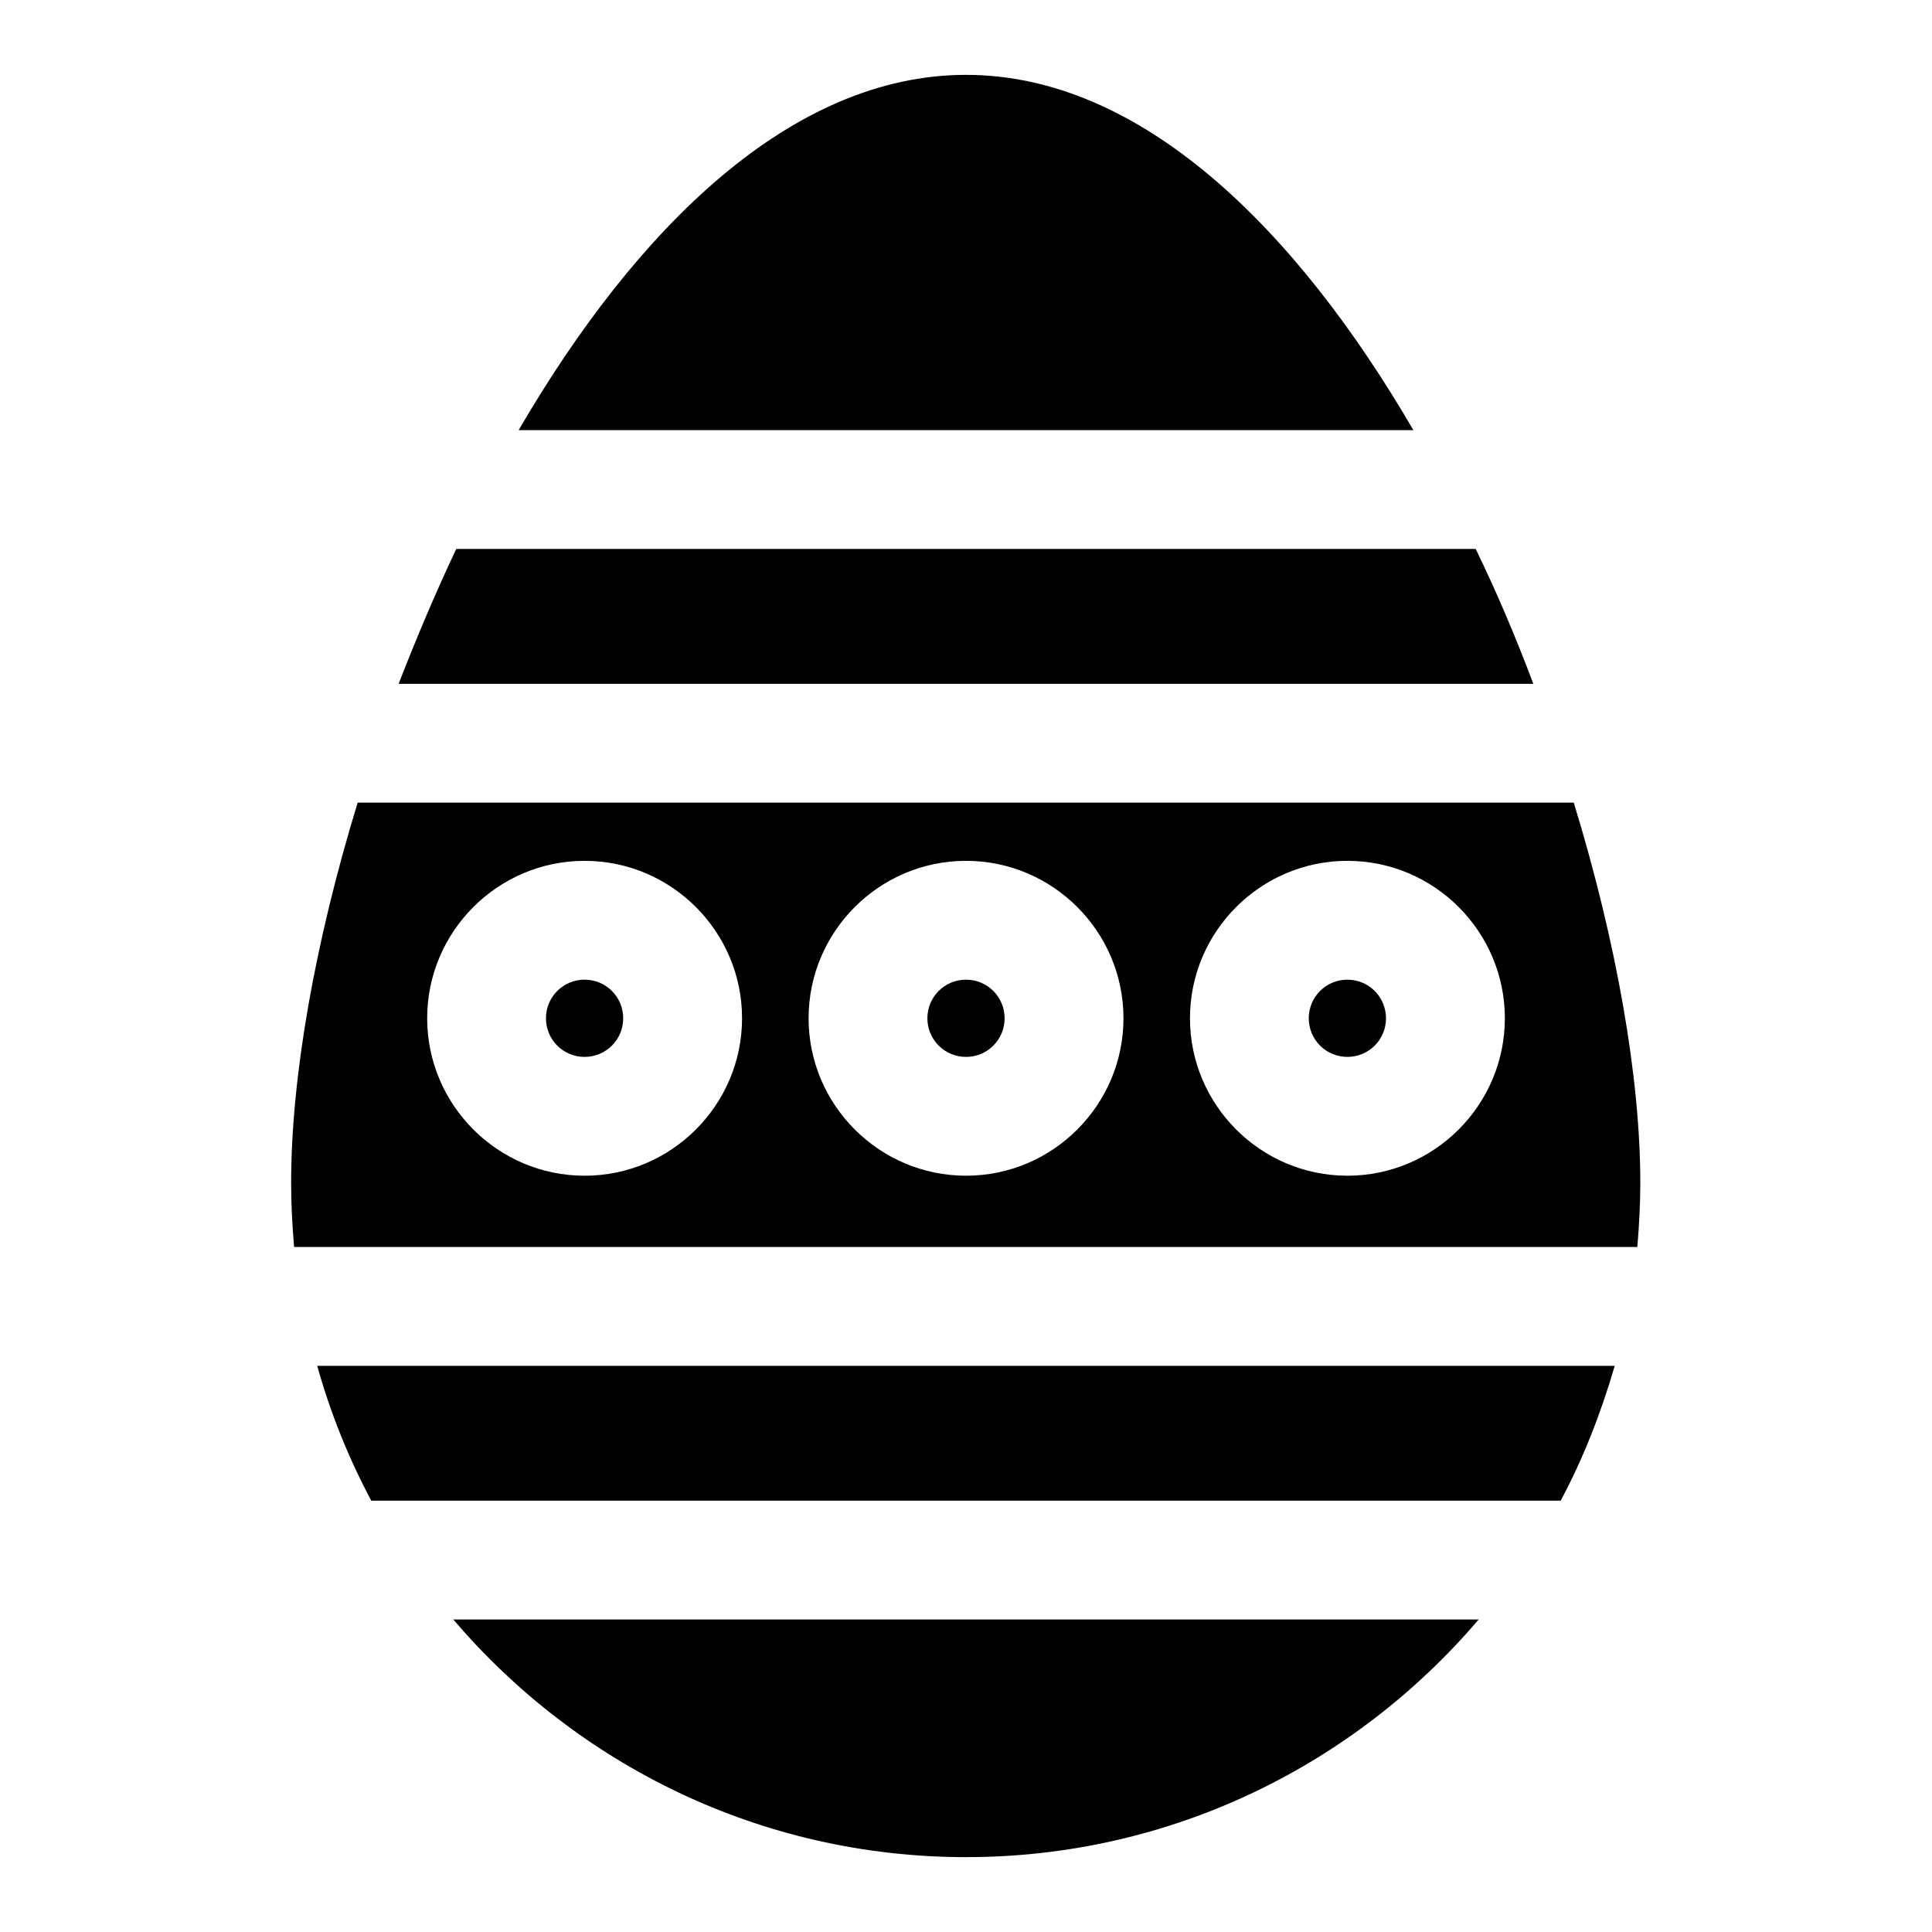
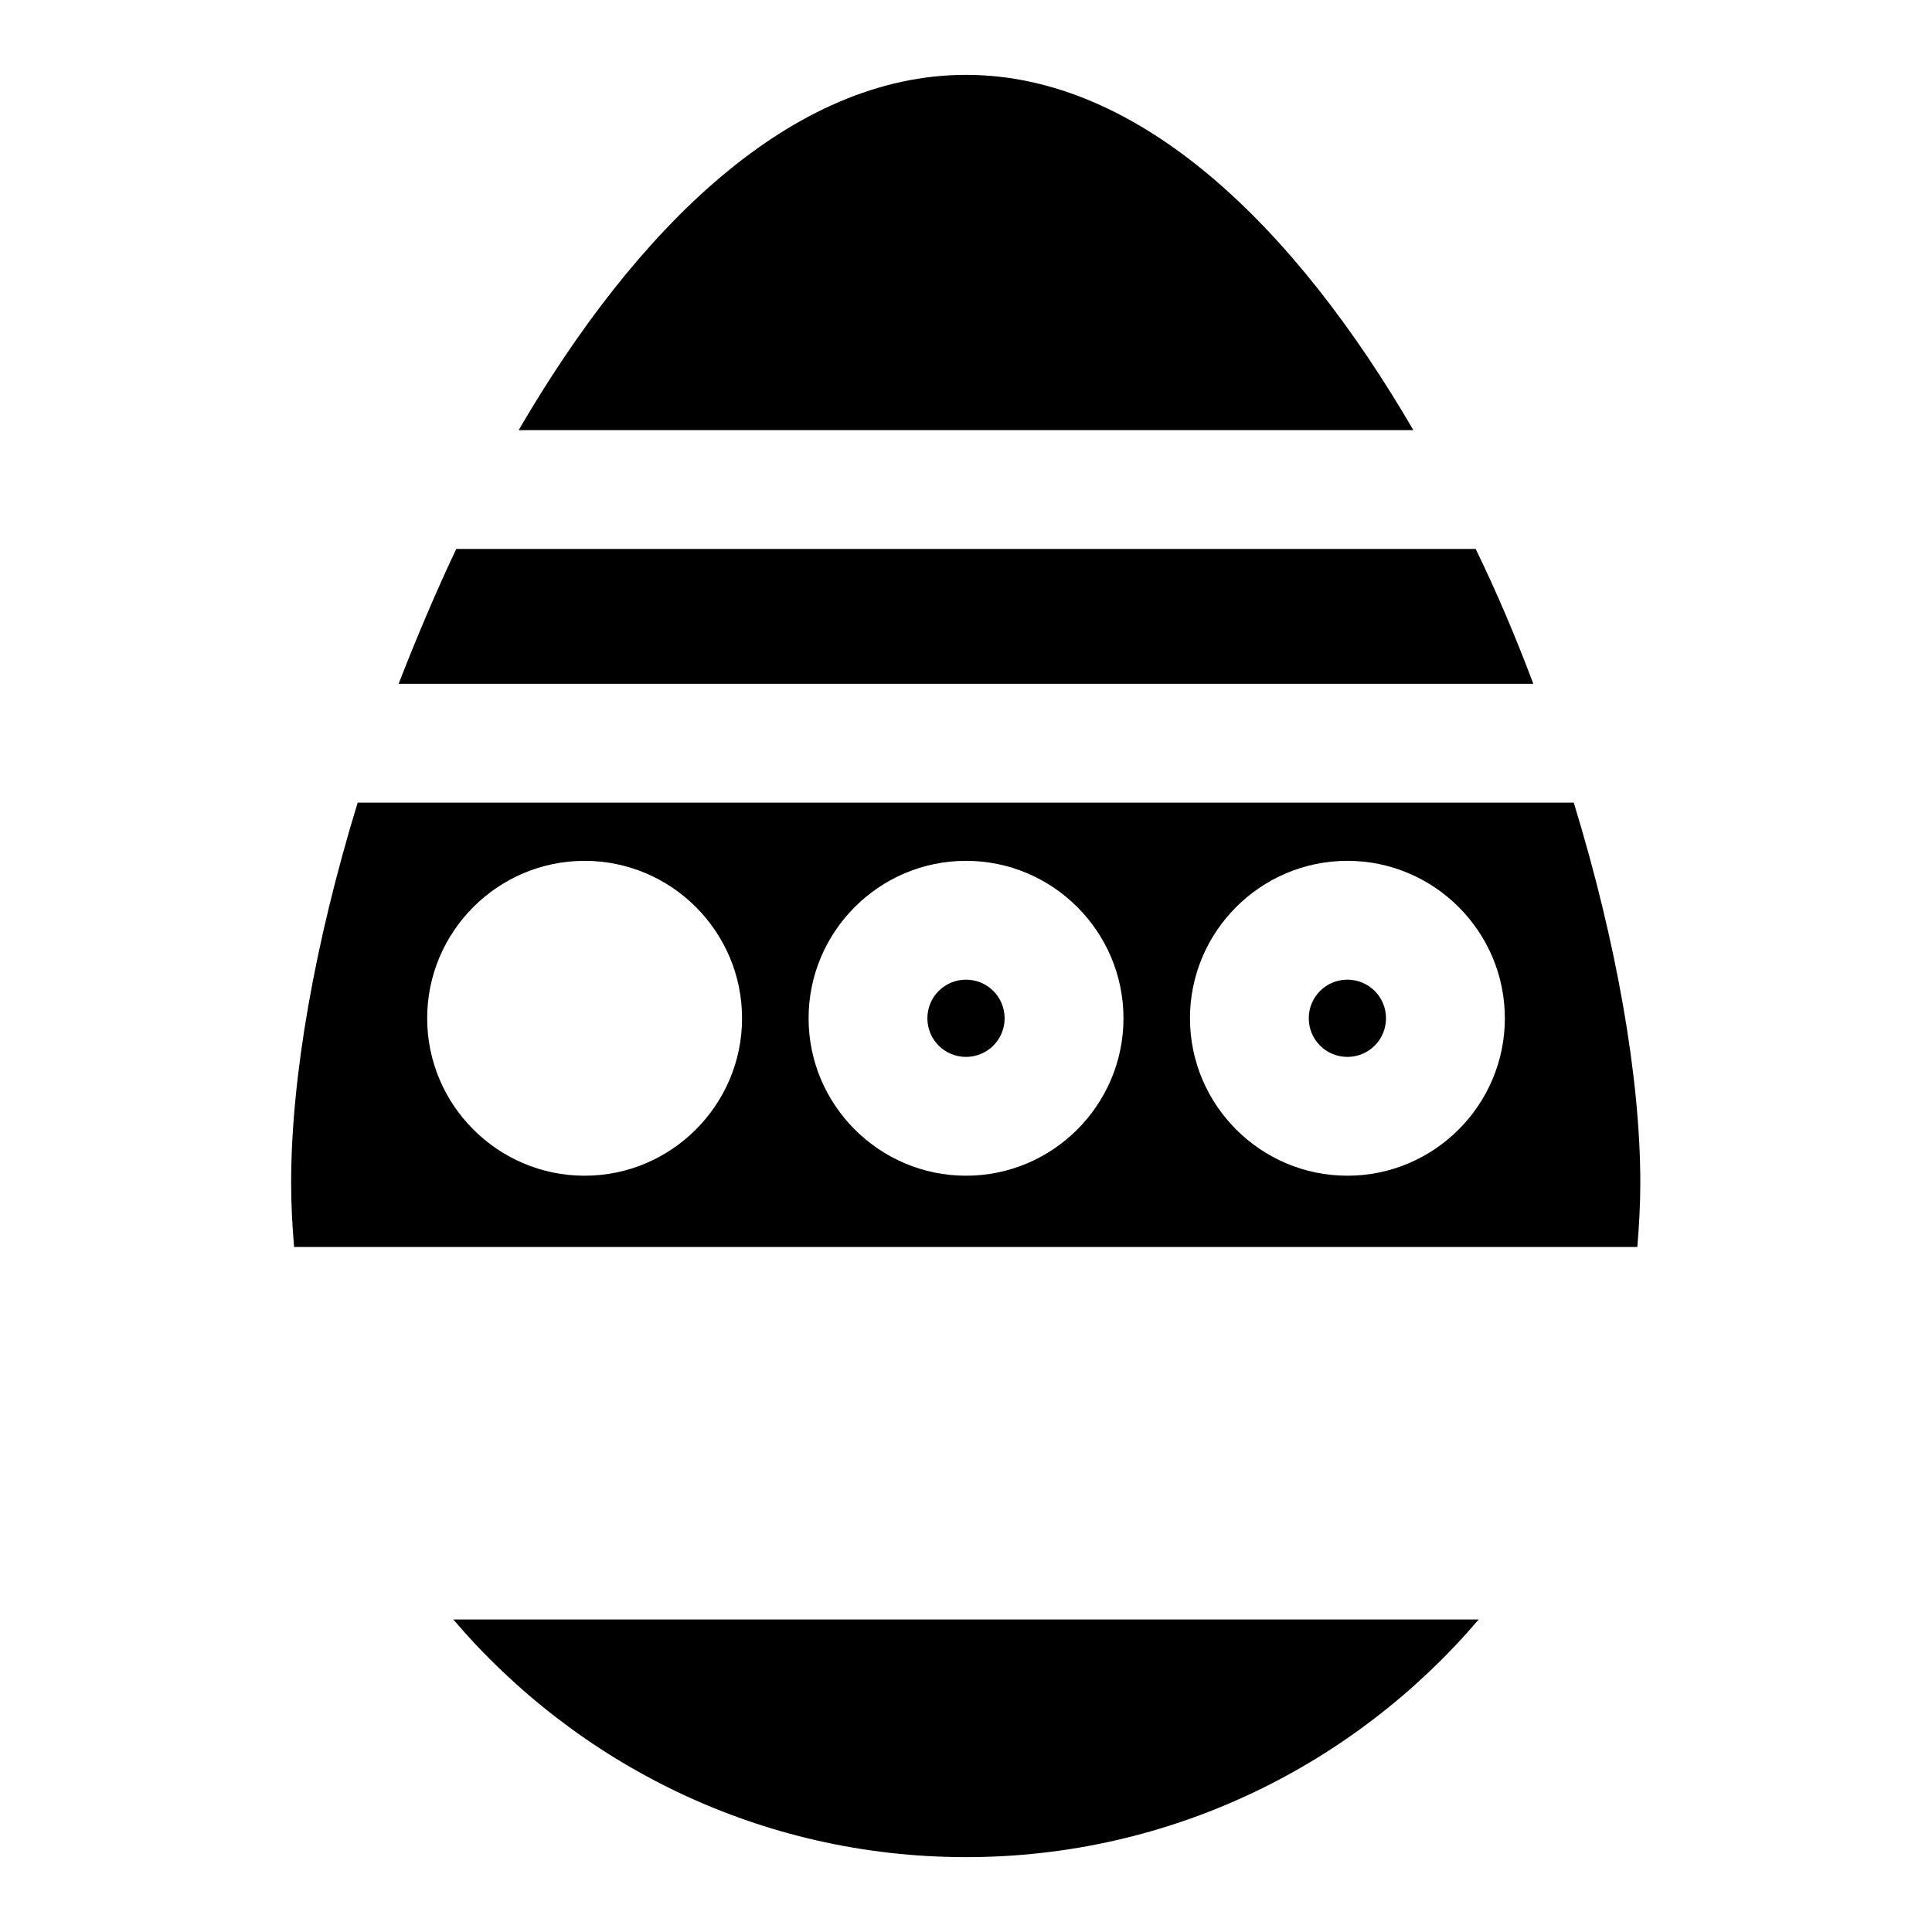
<svg xmlns="http://www.w3.org/2000/svg" fill="#000000" width="800px" height="800px" version="1.1" viewBox="144 144 512 512">
  <g>
    <path d="m400 424.09c5.668 0 10.234-4.566 10.234-10.234 0-5.668-4.566-10.234-10.234-10.234s-10.234 4.566-10.234 10.234c0 5.668 4.566 10.234 10.234 10.234z" />
    <path d="m501.07 424.09c5.668 0 10.234-4.566 10.234-10.234 0-5.668-4.566-10.234-10.234-10.234s-10.234 4.566-10.234 10.234c0 5.668 4.566 10.234 10.234 10.234z" />
-     <path d="m298.92 424.09c5.668 0 10.234-4.566 10.234-10.234 0-5.668-4.566-10.234-10.234-10.234s-10.234 4.566-10.234 10.234c0 5.668 4.566 10.234 10.234 10.234z" />
    <path d="m577.91 474.47c0.473-5.668 0.789-11.336 0.789-17.004 0-27.867-6.297-63.762-17.633-100.76h-322.28c-11.336 37-17.633 72.738-17.633 100.76 0 5.824 0.316 11.492 0.789 17.004zm-76.832-102.34c22.984 0 41.723 18.734 41.723 41.723 0 22.984-18.734 41.723-41.723 41.723-22.984 0-41.723-18.734-41.723-41.723 0.004-22.988 18.738-41.723 41.723-41.723zm-101.07 0c22.984 0 41.723 18.734 41.723 41.723 0 22.984-18.734 41.723-41.723 41.723-22.984 0-41.723-18.734-41.723-41.723s18.734-41.723 41.723-41.723zm-101.08 0c22.984 0 41.723 18.734 41.723 41.723 0 22.984-18.734 41.723-41.723 41.723-22.984 0-41.723-18.734-41.723-41.723s18.734-41.723 41.723-41.723z" />
    <path d="m535.08 289.48h-270.17c-5.512 11.652-10.547 23.617-15.273 35.738h300.71c-4.562-12.125-9.602-24.09-15.27-35.738z" />
-     <path d="m571.92 505.96h-343.85c3.465 12.438 8.344 24.562 14.328 35.738h315.2c5.981-11.18 10.703-23.301 14.324-35.738z" />
    <path d="m400 636.16c54.473 0 103.12-24.562 135.87-62.977h-271.74c32.746 38.414 81.395 62.977 135.87 62.977z" />
    <path d="m400 163.84c-46.289 0-87.379 40.621-118.55 94.148h237.11c-31.176-53.527-72.27-94.148-118.55-94.148z" />
  </g>
</svg>